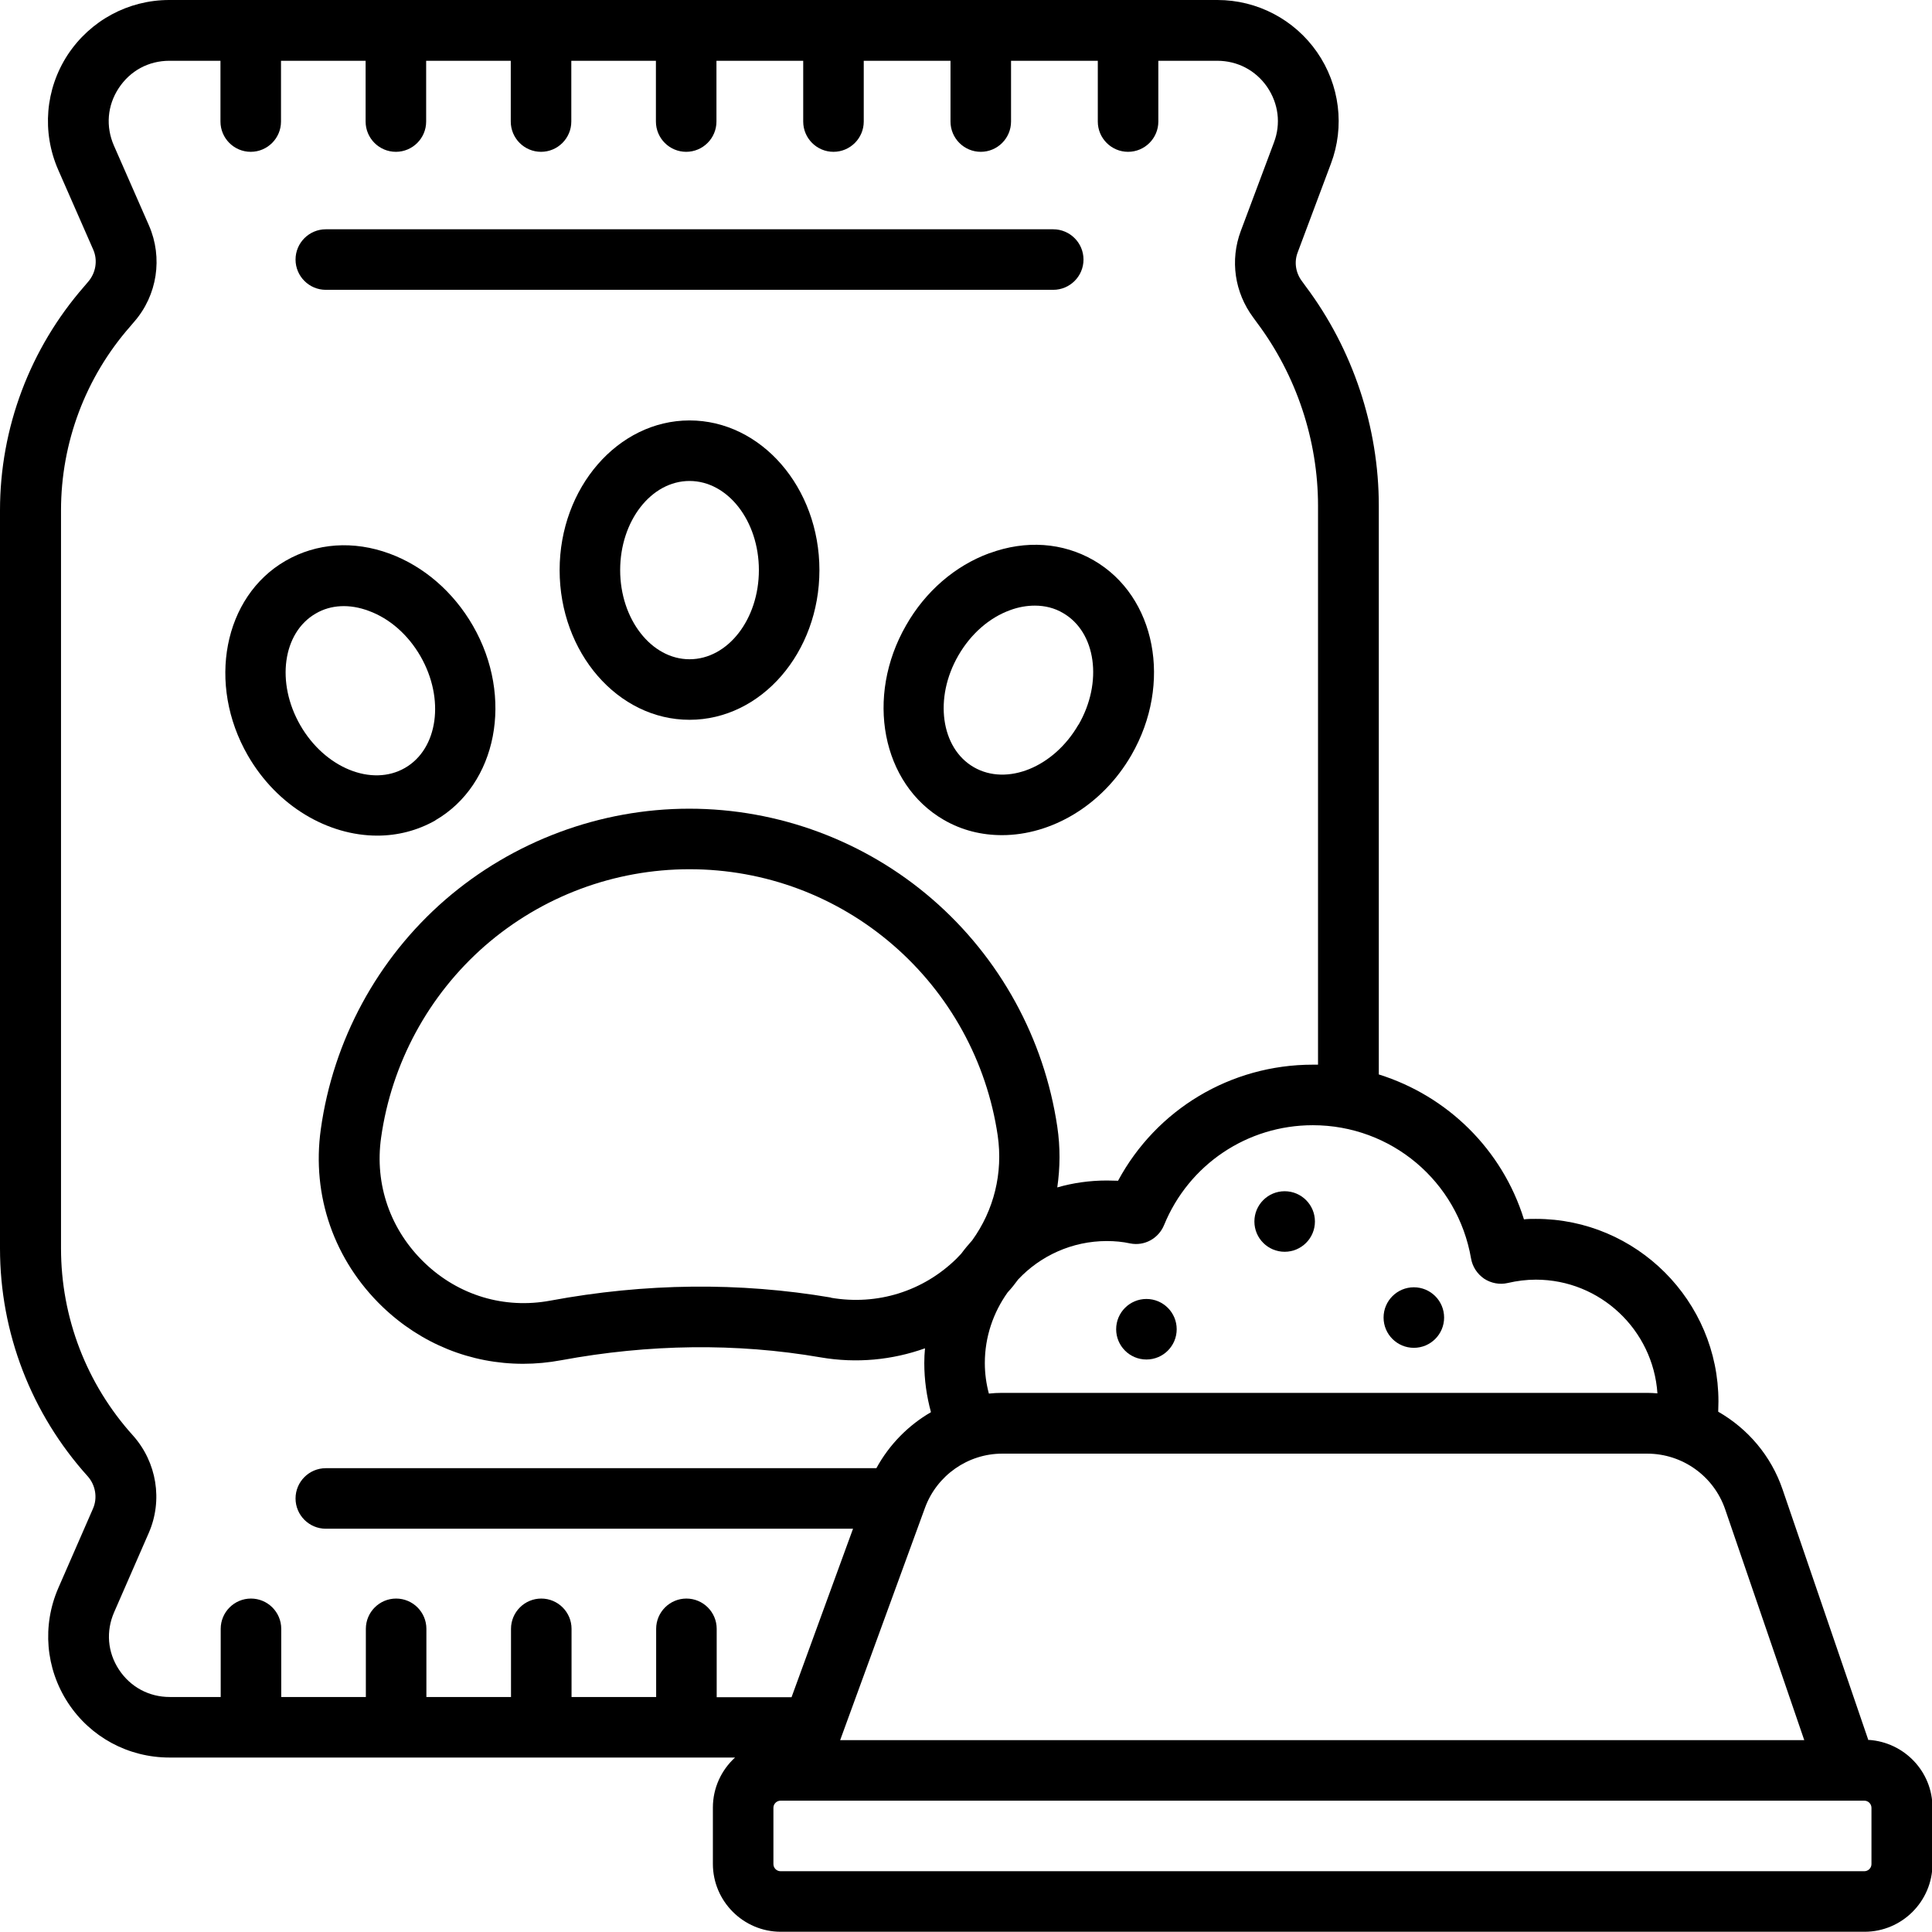
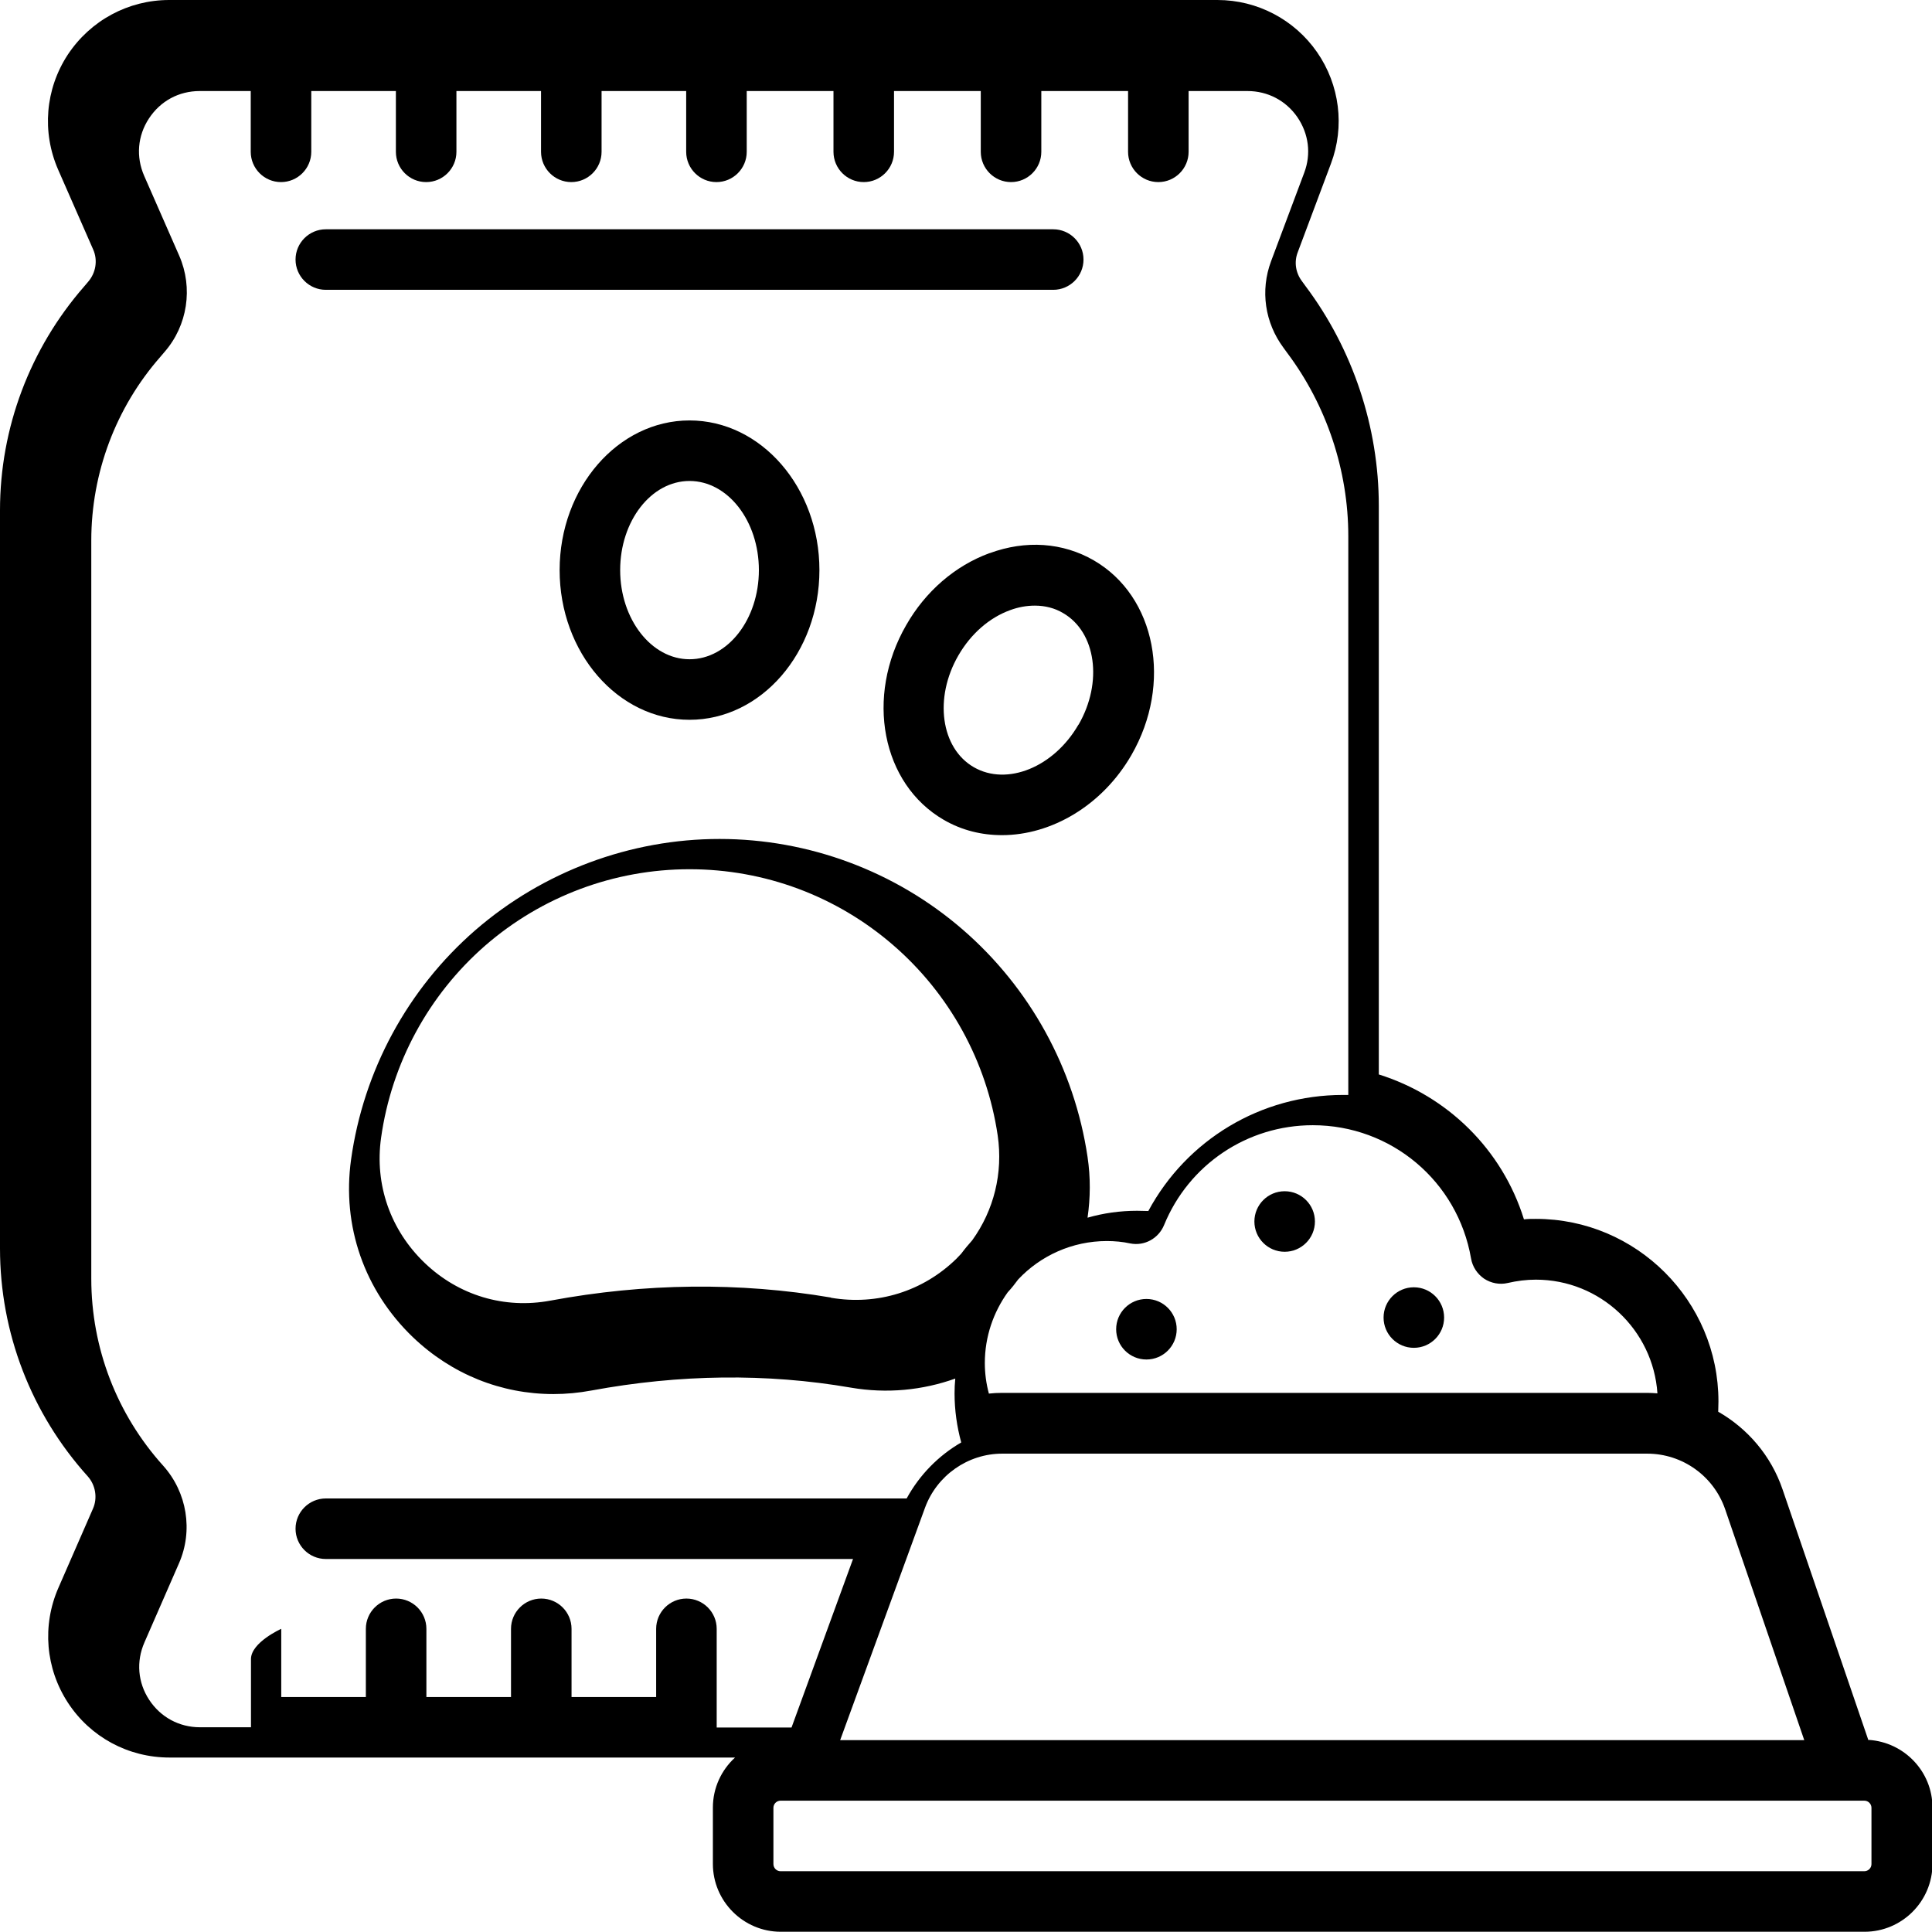
<svg xmlns="http://www.w3.org/2000/svg" id="_圖層_2" data-name="圖層 2" viewBox="0 0 81.06 81.06">
  <g id="TOP">
    <g>
      <path d="M28.93,17.64c-3,0-5.45,2.82-5.45,6.28s2.44,6.28,5.45,6.28,5.45-2.82,5.45-6.28-2.44-6.28-5.45-6.28ZM28.93,27.66c-1.6,0-2.91-1.68-2.91-3.74s1.3-3.74,2.91-3.74,2.91,1.68,2.91,3.74-1.3,3.74-2.91,3.74Z" />
      <path d="M41.51,23.21c-1.44.53-2.68,1.6-3.49,3.02-1.73,3-1.03,6.66,1.58,8.17.76.44,1.59.64,2.44.64,2.06,0,4.2-1.23,5.43-3.36h0c1.73-3,1.03-6.66-1.58-8.17-1.3-.75-2.85-.86-4.37-.3ZM45.25,30.4h0c-1.03,1.79-3,2.59-4.39,1.79-1.39-.8-1.68-2.91-.65-4.69.52-.9,1.29-1.58,2.17-1.9.35-.13.7-.19,1.04-.19.42,0,.83.1,1.18.31,1.39.8,1.68,2.91.65,4.69Z" />
-       <path d="M18.26,34.42c2.6-1.5,3.31-5.17,1.58-8.17-.82-1.42-2.06-2.49-3.49-3.02-1.52-.56-3.07-.45-4.37.3-2.6,1.5-3.31,5.17-1.58,8.17h0c1.23,2.13,3.36,3.36,5.43,3.36.85,0,1.68-.21,2.44-.64ZM12.6,30.43h0c-1.03-1.79-.74-3.89.65-4.69.63-.37,1.42-.41,2.22-.11.88.32,1.65,1,2.17,1.9,1.03,1.79.74,3.89-.65,4.69-1.39.8-3.36,0-4.39-1.79Z" />
      <path d="M13.67,12.16h30.52c.7,0,1.27-.57,1.27-1.27s-.57-1.27-1.27-1.27H13.67c-.7,0-1.27.57-1.27,1.27s.57,1.27,1.27,1.27Z" />
-       <path d="M78.39,73.01l-3.6-10.52c-.48-1.41-1.46-2.55-2.7-3.26,0-.14.01-.28.01-.43,0-4.22-3.44-7.66-7.66-7.66-.17,0-.34,0-.5.02-.91-2.93-3.21-5.18-6.09-6.08v-23.86c0-3.3-1.09-6.57-3.07-9.21l-.16-.22c-.26-.35-.33-.8-.17-1.21l1.39-3.71c.59-1.56.37-3.31-.58-4.68s-2.51-2.19-4.18-2.19H7.1c-1.72,0-3.31.86-4.26,2.3-.94,1.44-1.09,3.24-.4,4.82l1.47,3.35c.2.45.11.98-.21,1.35l-.17.2c-2.27,2.6-3.53,5.93-3.53,9.39v30.97c0,3.54,1.31,6.93,3.68,9.56.33.37.42.91.22,1.36l-1.45,3.32c-.69,1.58-.54,3.38.4,4.82.94,1.44,2.53,2.3,4.26,2.3h23.73c-.57.52-.93,1.27-.93,2.1v2.36c0,1.57,1.28,2.85,2.85,2.85h45.47c1.57,0,2.85-1.28,2.85-2.85v-2.36c0-1.51-1.18-2.74-2.67-2.84ZM72.38,63.32l3.32,9.69h-40.45l3.56-9.75c.5-1.36,1.8-2.27,3.24-2.27h27.06c1.48,0,2.79.94,3.27,2.33ZM34.86,54.44c-3.83-.65-7.79-.61-11.77.13-1.93.36-3.85-.22-5.27-1.58-1.44-1.38-2.11-3.29-1.83-5.26.44-3.12,1.99-5.98,4.36-8.05,2.38-2.07,5.42-3.21,8.58-3.21s6.17,1.13,8.54,3.18c2.37,2.05,3.93,4.88,4.39,7.99.23,1.58-.16,3.14-1.07,4.4-.16.18-.32.37-.46.56-.07.07-.13.14-.2.21-1.4,1.37-3.32,1.97-5.26,1.64ZM61.72,52.8c.06.35.26.65.55.85.29.19.65.26.99.18.39-.09.78-.14,1.18-.14,2.7,0,4.92,2.11,5.1,4.77-.14-.01-.29-.02-.43-.02h-27.06c-.19,0-.38.01-.56.03-.11-.41-.17-.84-.17-1.28,0-1.11.36-2.13.96-2.97.16-.17.3-.35.44-.54.93-.99,2.26-1.61,3.72-1.61.33,0,.66.03.98.1.6.12,1.19-.21,1.42-.77,1.04-2.54,3.49-4.19,6.24-4.19,3.29,0,6.08,2.35,6.64,5.59ZM30.07,71.2v-2.86c0-.7-.57-1.27-1.27-1.27s-1.27.57-1.27,1.27v2.86h-3.55v-2.86c0-.7-.57-1.27-1.27-1.27s-1.27.57-1.27,1.27v2.86h-3.55v-2.86c0-.7-.57-1.27-1.27-1.27s-1.27.57-1.27,1.27v2.86h-3.55v-2.86c0-.7-.57-1.27-1.27-1.27s-1.27.57-1.27,1.27v2.86h-2.14c-.87,0-1.65-.42-2.13-1.15-.48-.73-.55-1.61-.2-2.41l1.45-3.32c.6-1.37.34-2.97-.66-4.09-1.95-2.16-3.02-4.95-3.02-7.85v-30.97c0-2.84,1.03-5.58,2.9-7.71l.17-.2c.97-1.11,1.21-2.69.62-4.04l-1.47-3.35c-.35-.8-.28-1.68.2-2.41.48-.73,1.25-1.15,2.13-1.15h2.14v2.55c0,.7.57,1.27,1.27,1.27s1.27-.57,1.27-1.27v-2.55h3.55v2.55c0,.7.57,1.27,1.27,1.27s1.27-.57,1.27-1.27v-2.55h3.55v2.55c0,.7.57,1.27,1.27,1.27s1.27-.57,1.27-1.27v-2.55h3.55v2.55c0,.7.57,1.27,1.27,1.27s1.27-.57,1.27-1.27v-2.55h3.64v2.55c0,.7.57,1.27,1.27,1.27s1.27-.57,1.27-1.27v-2.55h3.64v2.55c0,.7.57,1.27,1.27,1.27s1.27-.57,1.27-1.27v-2.55h3.64v2.55c0,.7.57,1.27,1.27,1.27s1.27-.57,1.27-1.27v-2.55h2.47c.85,0,1.61.4,2.09,1.09.48.7.59,1.55.29,2.34l-1.39,3.71c-.46,1.23-.26,2.58.52,3.63l.16.22c1.65,2.2,2.56,4.93,2.56,7.68v23.45c-.07,0-.15,0-.22,0-3.45,0-6.56,1.88-8.17,4.87-.16,0-.31-.01-.47-.01-.72,0-1.42.1-2.08.29.12-.83.13-1.68,0-2.55-.55-3.7-2.41-7.09-5.24-9.54-2.83-2.45-6.46-3.8-10.2-3.8s-7.4,1.36-10.25,3.83c-2.84,2.47-4.69,5.89-5.21,9.62-.39,2.79.56,5.5,2.59,7.45,1.63,1.56,3.71,2.39,5.9,2.39.53,0,1.06-.05,1.6-.15,3.68-.68,7.34-.73,10.88-.12,1.51.26,3.01.11,4.38-.38-.02.2-.03.41-.03.62,0,.71.1,1.4.28,2.06-.95.55-1.75,1.36-2.29,2.35H13.67c-.7,0-1.27.57-1.27,1.27s.57,1.27,1.27,1.27h22.12l-2.58,7.07h-3.14ZM78.52,78.21c0,.17-.14.3-.3.3h-45.47c-.17,0-.3-.14-.3-.3v-2.36c0-.17.14-.3.3-.3h45.47c.17,0,.3.14.3.3v2.36Z" />
+       <path d="M78.39,73.01l-3.6-10.52c-.48-1.41-1.46-2.55-2.7-3.26,0-.14.01-.28.01-.43,0-4.22-3.44-7.66-7.66-7.66-.17,0-.34,0-.5.02-.91-2.93-3.21-5.18-6.09-6.08v-23.86c0-3.3-1.09-6.57-3.07-9.21l-.16-.22c-.26-.35-.33-.8-.17-1.21l1.39-3.71c.59-1.56.37-3.31-.58-4.68s-2.51-2.19-4.18-2.19H7.1c-1.72,0-3.31.86-4.26,2.3-.94,1.44-1.09,3.24-.4,4.82l1.47,3.35c.2.45.11.98-.21,1.35l-.17.2c-2.27,2.6-3.53,5.93-3.53,9.39v30.97c0,3.54,1.31,6.93,3.68,9.56.33.37.42.91.22,1.36l-1.45,3.32c-.69,1.58-.54,3.38.4,4.82.94,1.44,2.53,2.3,4.26,2.3h23.73c-.57.52-.93,1.27-.93,2.1v2.36c0,1.57,1.28,2.85,2.85,2.85h45.47c1.57,0,2.85-1.28,2.85-2.85v-2.36c0-1.51-1.18-2.74-2.67-2.84ZM72.38,63.32l3.32,9.69h-40.45l3.56-9.75c.5-1.36,1.8-2.27,3.24-2.27h27.06c1.48,0,2.79.94,3.27,2.33ZM34.86,54.44c-3.83-.65-7.79-.61-11.77.13-1.93.36-3.85-.22-5.27-1.58-1.44-1.38-2.11-3.29-1.83-5.26.44-3.12,1.99-5.98,4.36-8.05,2.38-2.07,5.42-3.21,8.58-3.21s6.17,1.13,8.54,3.18c2.37,2.05,3.93,4.88,4.39,7.99.23,1.58-.16,3.14-1.07,4.4-.16.18-.32.37-.46.56-.07.07-.13.14-.2.21-1.4,1.37-3.32,1.97-5.26,1.64ZM61.72,52.8c.06.35.26.65.55.85.29.19.65.26.99.18.39-.09.78-.14,1.18-.14,2.7,0,4.92,2.11,5.1,4.77-.14-.01-.29-.02-.43-.02h-27.06c-.19,0-.38.01-.56.03-.11-.41-.17-.84-.17-1.28,0-1.11.36-2.13.96-2.97.16-.17.3-.35.44-.54.93-.99,2.26-1.61,3.72-1.61.33,0,.66.03.98.1.6.12,1.19-.21,1.42-.77,1.04-2.54,3.49-4.19,6.24-4.19,3.29,0,6.08,2.35,6.64,5.59ZM30.07,71.2v-2.86c0-.7-.57-1.27-1.27-1.27s-1.27.57-1.27,1.27v2.86h-3.55v-2.86c0-.7-.57-1.27-1.27-1.27s-1.27.57-1.27,1.27v2.86h-3.55v-2.86c0-.7-.57-1.27-1.27-1.27s-1.27.57-1.27,1.27v2.86h-3.55v-2.86s-1.27.57-1.27,1.27v2.86h-2.14c-.87,0-1.65-.42-2.13-1.15-.48-.73-.55-1.61-.2-2.41l1.45-3.32c.6-1.37.34-2.97-.66-4.09-1.95-2.16-3.02-4.95-3.02-7.85v-30.97c0-2.84,1.03-5.58,2.9-7.71l.17-.2c.97-1.11,1.21-2.69.62-4.04l-1.47-3.35c-.35-.8-.28-1.68.2-2.41.48-.73,1.25-1.15,2.13-1.15h2.14v2.55c0,.7.57,1.27,1.27,1.27s1.27-.57,1.27-1.27v-2.55h3.55v2.55c0,.7.57,1.27,1.27,1.27s1.27-.57,1.27-1.27v-2.55h3.55v2.55c0,.7.57,1.27,1.27,1.27s1.27-.57,1.27-1.27v-2.55h3.55v2.55c0,.7.57,1.27,1.27,1.27s1.27-.57,1.27-1.27v-2.55h3.64v2.55c0,.7.57,1.27,1.27,1.27s1.27-.57,1.27-1.27v-2.55h3.64v2.55c0,.7.57,1.27,1.27,1.27s1.27-.57,1.27-1.27v-2.55h3.64v2.55c0,.7.57,1.27,1.27,1.27s1.27-.57,1.27-1.27v-2.55h2.47c.85,0,1.61.4,2.09,1.09.48.7.59,1.55.29,2.34l-1.39,3.71c-.46,1.23-.26,2.58.52,3.63l.16.22c1.65,2.2,2.56,4.93,2.56,7.68v23.45c-.07,0-.15,0-.22,0-3.45,0-6.56,1.88-8.17,4.87-.16,0-.31-.01-.47-.01-.72,0-1.42.1-2.08.29.12-.83.13-1.68,0-2.55-.55-3.7-2.41-7.09-5.24-9.54-2.83-2.45-6.46-3.8-10.2-3.8s-7.4,1.36-10.25,3.83c-2.84,2.47-4.69,5.89-5.21,9.62-.39,2.79.56,5.5,2.59,7.45,1.63,1.56,3.71,2.39,5.9,2.39.53,0,1.06-.05,1.6-.15,3.68-.68,7.34-.73,10.88-.12,1.51.26,3.01.11,4.38-.38-.02.2-.03.41-.03.62,0,.71.1,1.4.28,2.06-.95.55-1.75,1.36-2.29,2.35H13.67c-.7,0-1.27.57-1.27,1.27s.57,1.27,1.27,1.27h22.12l-2.58,7.07h-3.14ZM78.52,78.21c0,.17-.14.3-.3.3h-45.47c-.17,0-.3-.14-.3-.3v-2.36c0-.17.14-.3.3-.3h45.47c.17,0,.3.14.3.3v2.36Z" />
      <circle cx="53.9" cy="51.25" r="1.27" />
      <circle cx="59.32" cy="55.28" r="1.27" />
      <circle cx="48.1" cy="55.77" r="1.27" />
    </g>
  </g>
</svg>